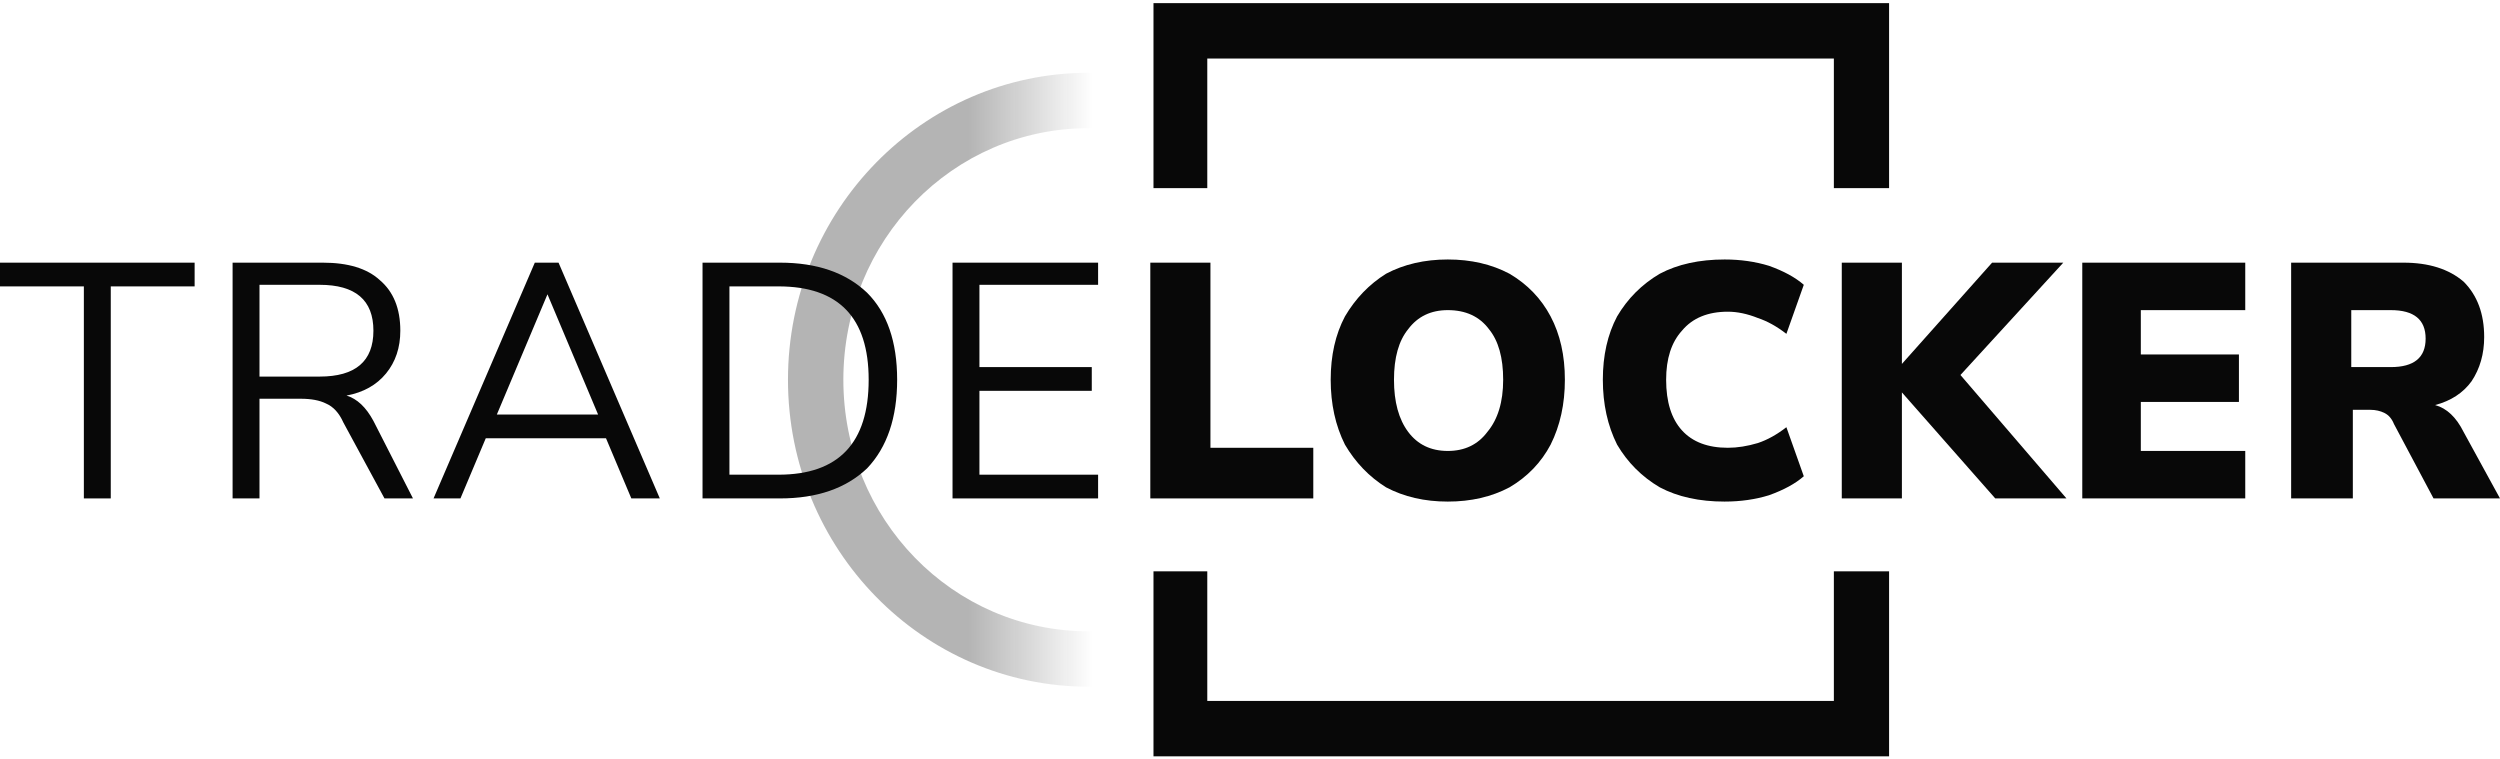
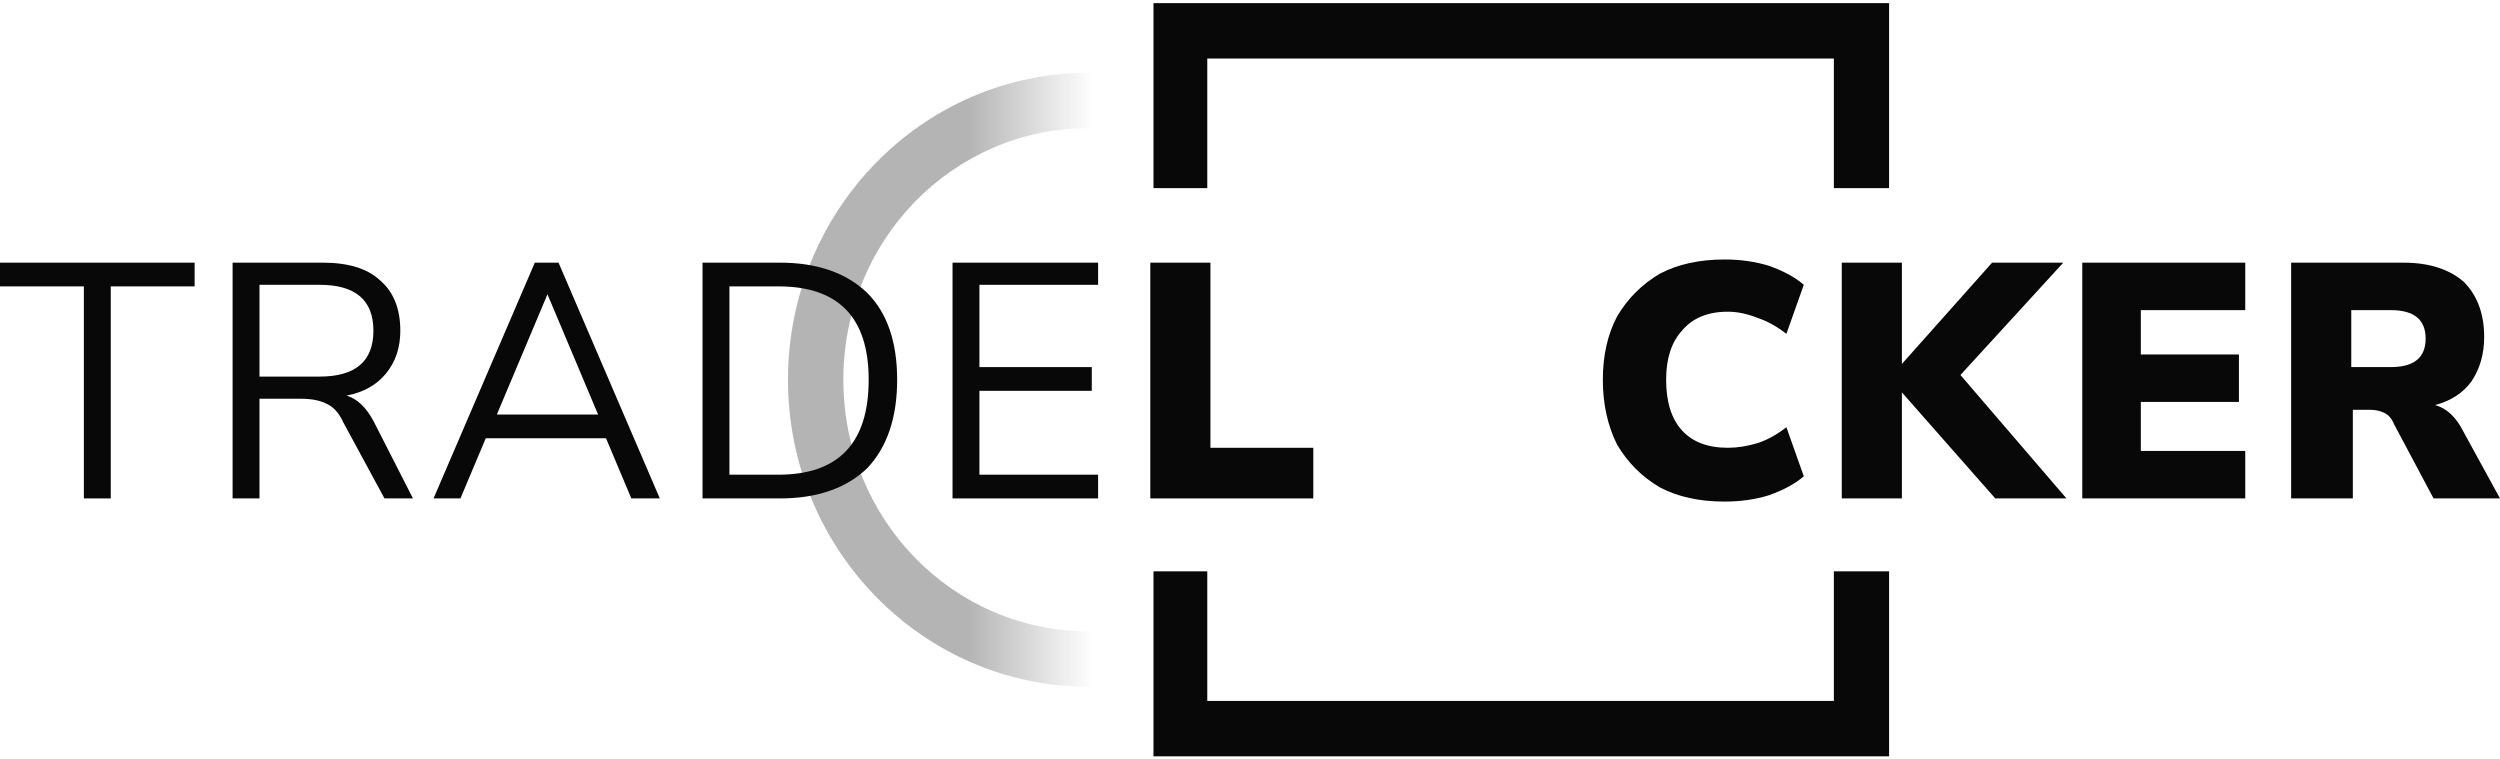
<svg xmlns="http://www.w3.org/2000/svg" version="1.2" viewBox="0 0 158 48" width="158" height="48">
  <title>LogoTradeLocker</title>
  <defs>
    <linearGradient id="g1" x2="1" gradientUnits="userSpaceOnUse" gradientTransform="matrix(19.551,0,0,19.986,51.468,24.001)">
      <stop offset=".5" stop-color="#080808" stop-opacity="1" />
      <stop offset=".9" stop-color="#080808" stop-opacity="0" />
    </linearGradient>
    <clipPath clipPathUnits="userSpaceOnUse" id="cp1">
      <path d="m72.87 36.11h46.52v11.89h-46.52zm0-36.11h46.52v11.89h-46.52z" />
    </clipPath>
  </defs>
  <style>
		.s0 { opacity: .3;fill: url(#g1) } 
		.s1 { fill: #080808 } 
	</style>
  <path fill-rule="evenodd" class="s0" d="m49.8 24c0-10.7 8.5-19.4 19-19.4 10.4 0 18.9 8.7 18.9 19.4 0 10.7-8.5 19.4-18.9 19.4-10.5 0-19-8.7-19-19.4zm19-15.9c-8.6 0-15.5 7.1-15.5 15.9 0 8.8 6.9 15.9 15.5 15.9 8.5 0 15.5-7.1 15.5-15.9 0-8.8-7-15.9-15.5-15.9z" />
  <g id="Clip-Path" clip-path="url(#cp1)">
    <g>
      <path fill-rule="evenodd" class="s1" d="m119.4 0.2v47.6h-46.5v-47.6zm-3.5 3.5h-39.6v40.6h39.6z" />
    </g>
  </g>
  <path class="s1" d="m5.3 31.5v-13.4h-5.3v-1.5h12.3v1.5h-5.3v13.4z" />
  <path class="s1" d="m14.7 31.5v-14.9h5.7q2.4 0 3.6 1.1 1.3 1.1 1.3 3.2 0 1.6-0.9 2.7-0.9 1.1-2.5 1.4 1 0.3 1.7 1.6l2.5 4.9h-1.8l-2.6-4.8q-0.4-0.9-1.1-1.2-0.6-0.3-1.6-0.3h-2.6v6.3zm1.7-7.7h3.8q3.4 0 3.4-2.9 0-2.9-3.4-2.9h-3.8z" />
  <path class="s1" d="m27.4 31.5l6.4-14.9h1.5l6.4 14.9h-1.8l-1.6-3.8h-7.6l-1.6 3.8zm7.2-12.9l-3.2 7.6h6.4l-3.2-7.6z" />
  <path class="s1" d="m44.4 31.5v-14.9h4.9q3.5 0 5.5 1.9 1.9 1.9 1.9 5.5 0 3.6-1.9 5.6-2 1.9-5.5 1.9zm1.7-1.5h3.1q5.7 0 5.7-6 0-5.9-5.7-5.9h-3.1z" />
  <path class="s1" d="m60.2 31.5v-14.9h9.2v1.4h-7.5v5.2h7.1v1.5h-7.1v5.3h7.5v1.5z" />
  <path class="s1" d="m72.7 31.5v-14.9h3.8v11.7h6.5v3.2z" />
-   <path class="s1" d="m91.5 31.7q-2.2 0-3.9-0.9-1.6-1-2.6-2.7-0.9-1.8-0.9-4.1 0-2.3 0.9-4 1-1.7 2.6-2.7 1.7-0.9 3.9-0.9 2.2 0 3.9 0.9 1.7 1 2.6 2.7 0.9 1.7 0.9 4 0 2.3-0.9 4.1-0.9 1.7-2.6 2.7-1.7 0.9-3.9 0.9zm0-3.2q1.6 0 2.5-1.2 1-1.2 1-3.3 0-2.1-0.9-3.2-0.9-1.2-2.6-1.2-1.6 0-2.5 1.2-0.9 1.1-0.9 3.2 0 2.1 0.9 3.3 0.9 1.2 2.5 1.2z" />
  <path class="s1" d="m109 31.7q-2.4 0-4.1-0.9-1.7-1-2.7-2.7-0.9-1.8-0.9-4.1 0-2.3 0.9-4 1-1.7 2.7-2.7 1.7-0.9 4.1-0.9 1.5 0 2.8 0.4 1.4 0.5 2.2 1.2l-1.1 3.1q-0.9-0.7-1.8-1-1-0.4-1.9-0.4-1.9 0-2.9 1.2-1 1.1-1 3.1 0 2.1 1 3.2 1 1.1 2.9 1.1 0.9 0 1.9-0.3 0.9-0.3 1.8-1l1.1 3.1q-0.8 0.7-2.2 1.2-1.3 0.4-2.8 0.4z" />
  <path class="s1" d="m116.4 31.5v-14.9h3.8v6.4l5.7-6.4h4.5l-6.5 7.1 6.7 7.8h-4.5l-5.9-6.7v6.7z" />
  <path class="s1" d="m131.6 31.5v-14.9h10.3v3h-6.6v2.8h6.2v3h-6.2v3.1h6.6v3z" />
  <path class="s1" d="m144.8 31.5v-14.9h7.1q2.4 0 3.8 1.2 1.3 1.3 1.3 3.5 0 1.6-0.8 2.8-0.8 1.1-2.3 1.5 1.1 0.3 1.8 1.7l2.3 4.2h-4.2l-2.5-4.7q-0.2-0.5-0.6-0.7-0.4-0.2-0.9-0.2h-1.1v5.6zm3.8-8.3h2.5q2.2 0 2.2-1.8 0-1.8-2.2-1.8h-2.5z" />
</svg>